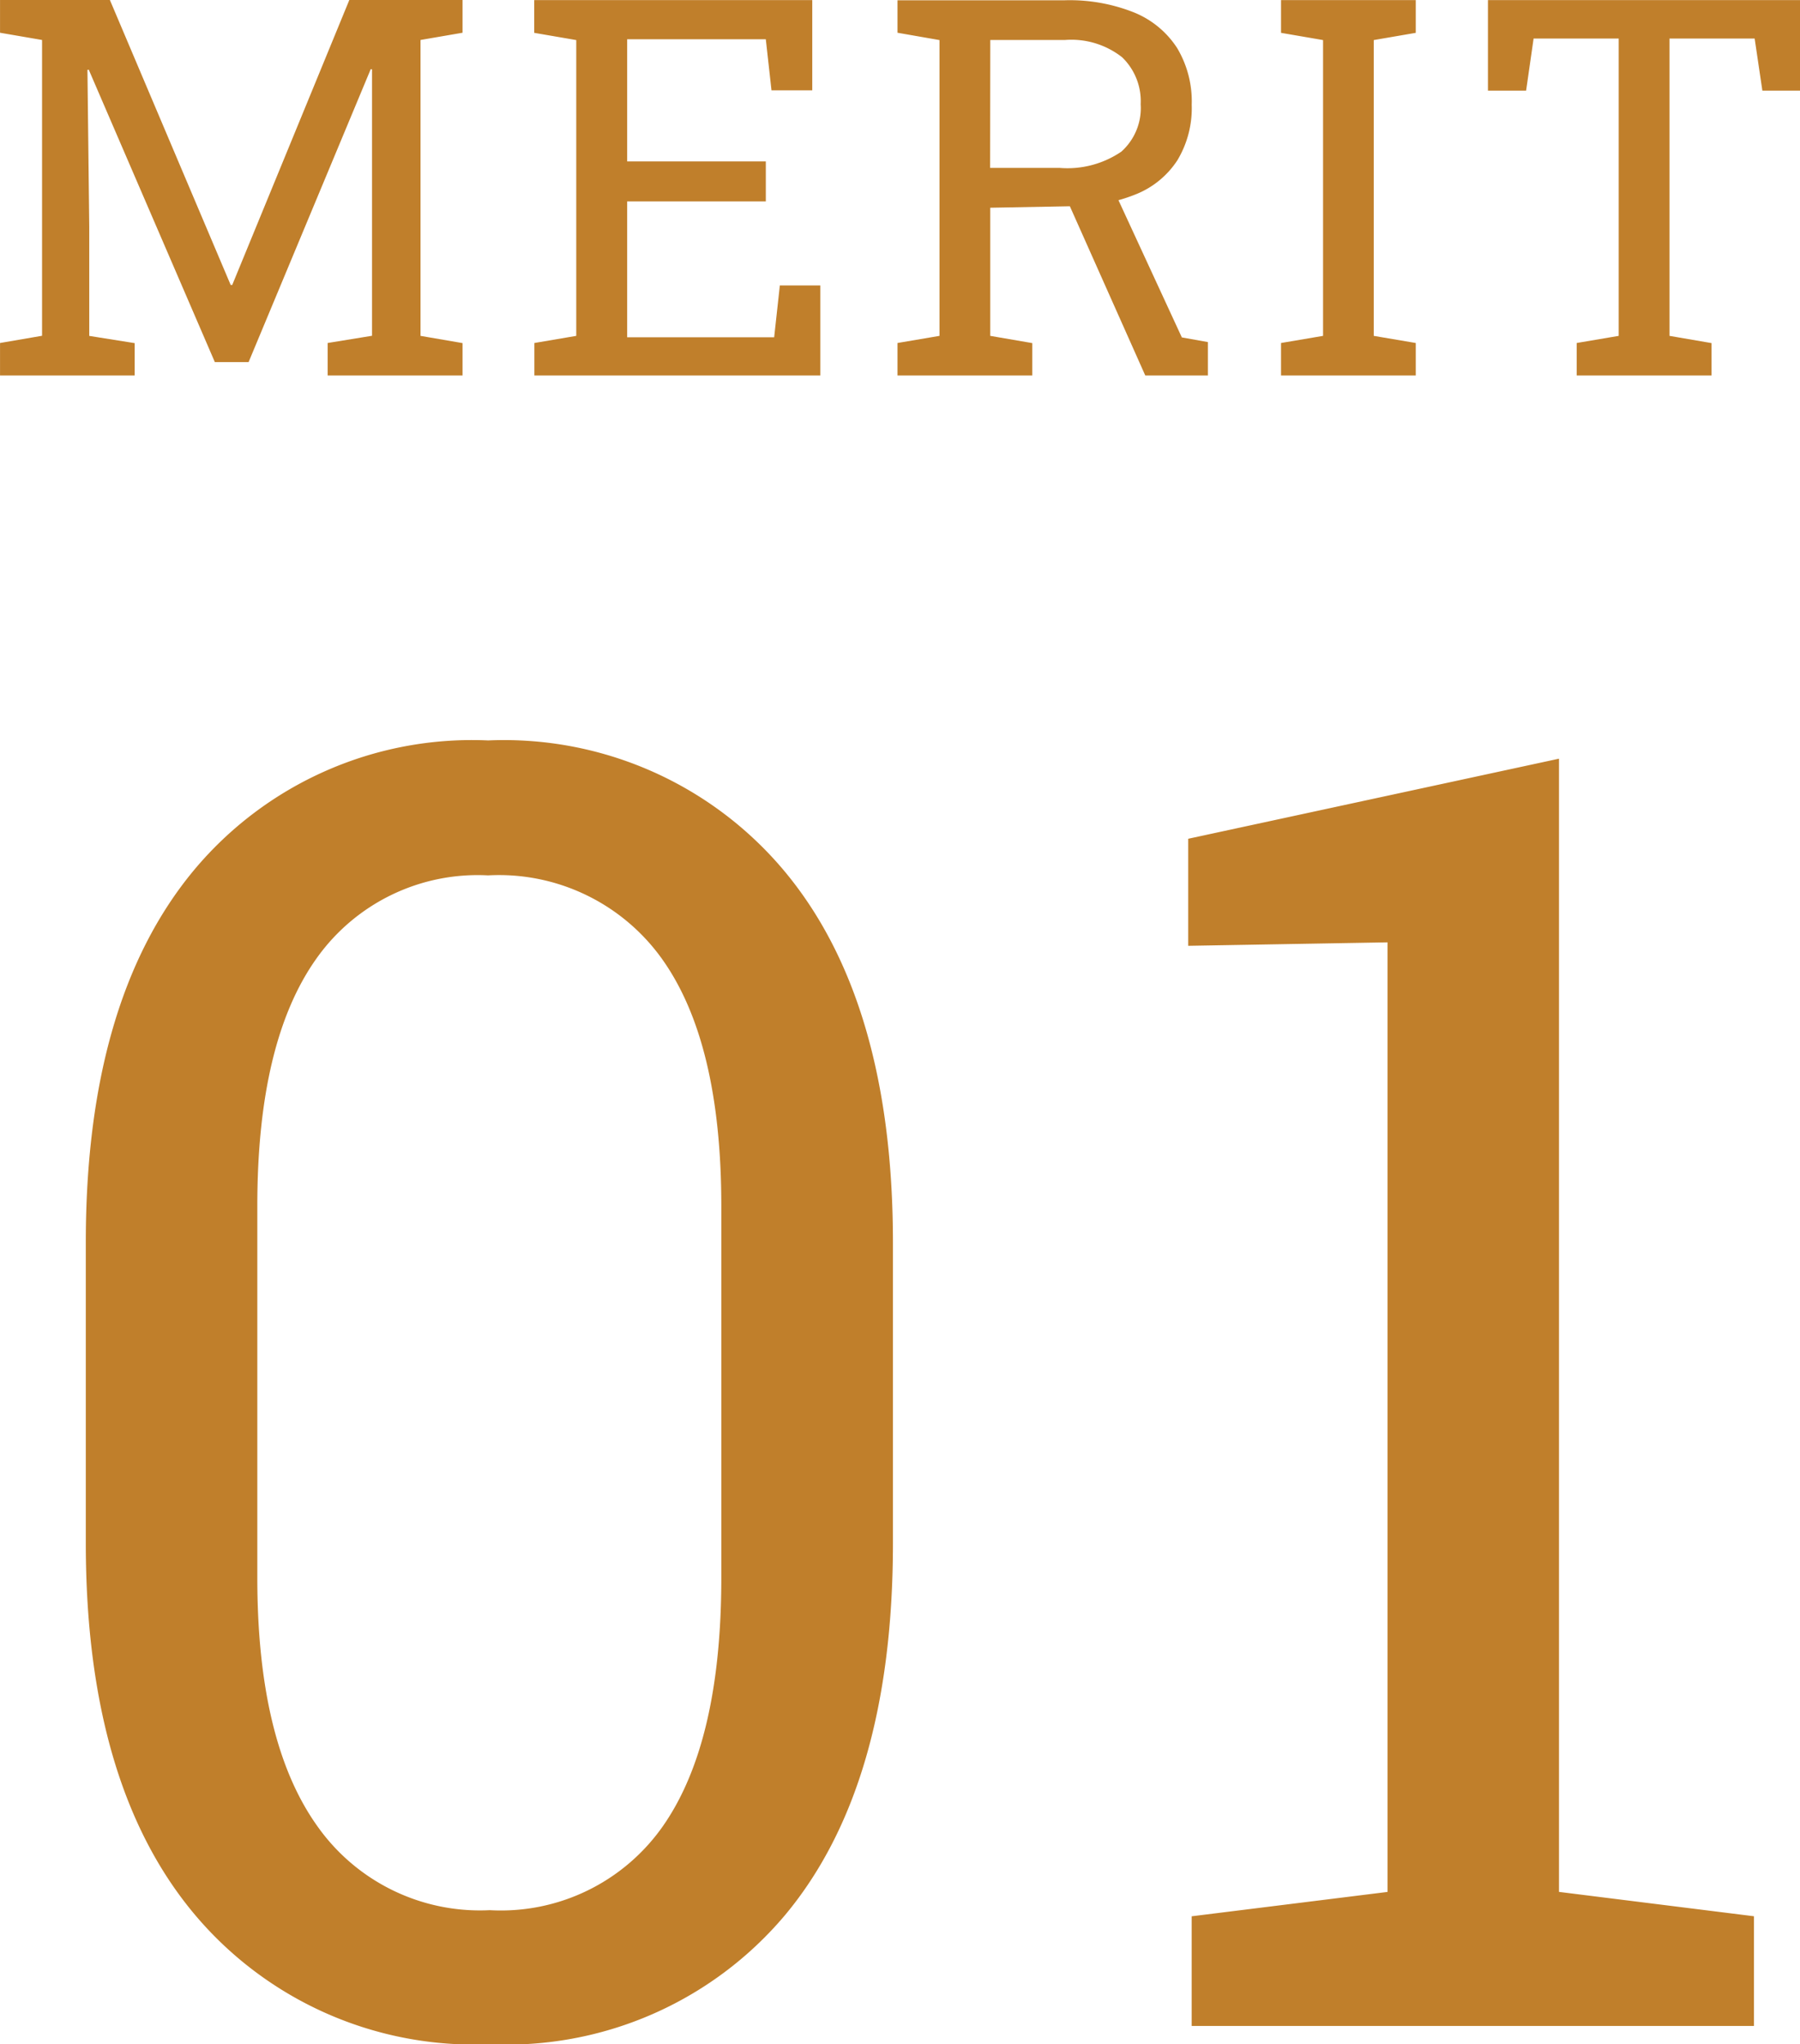
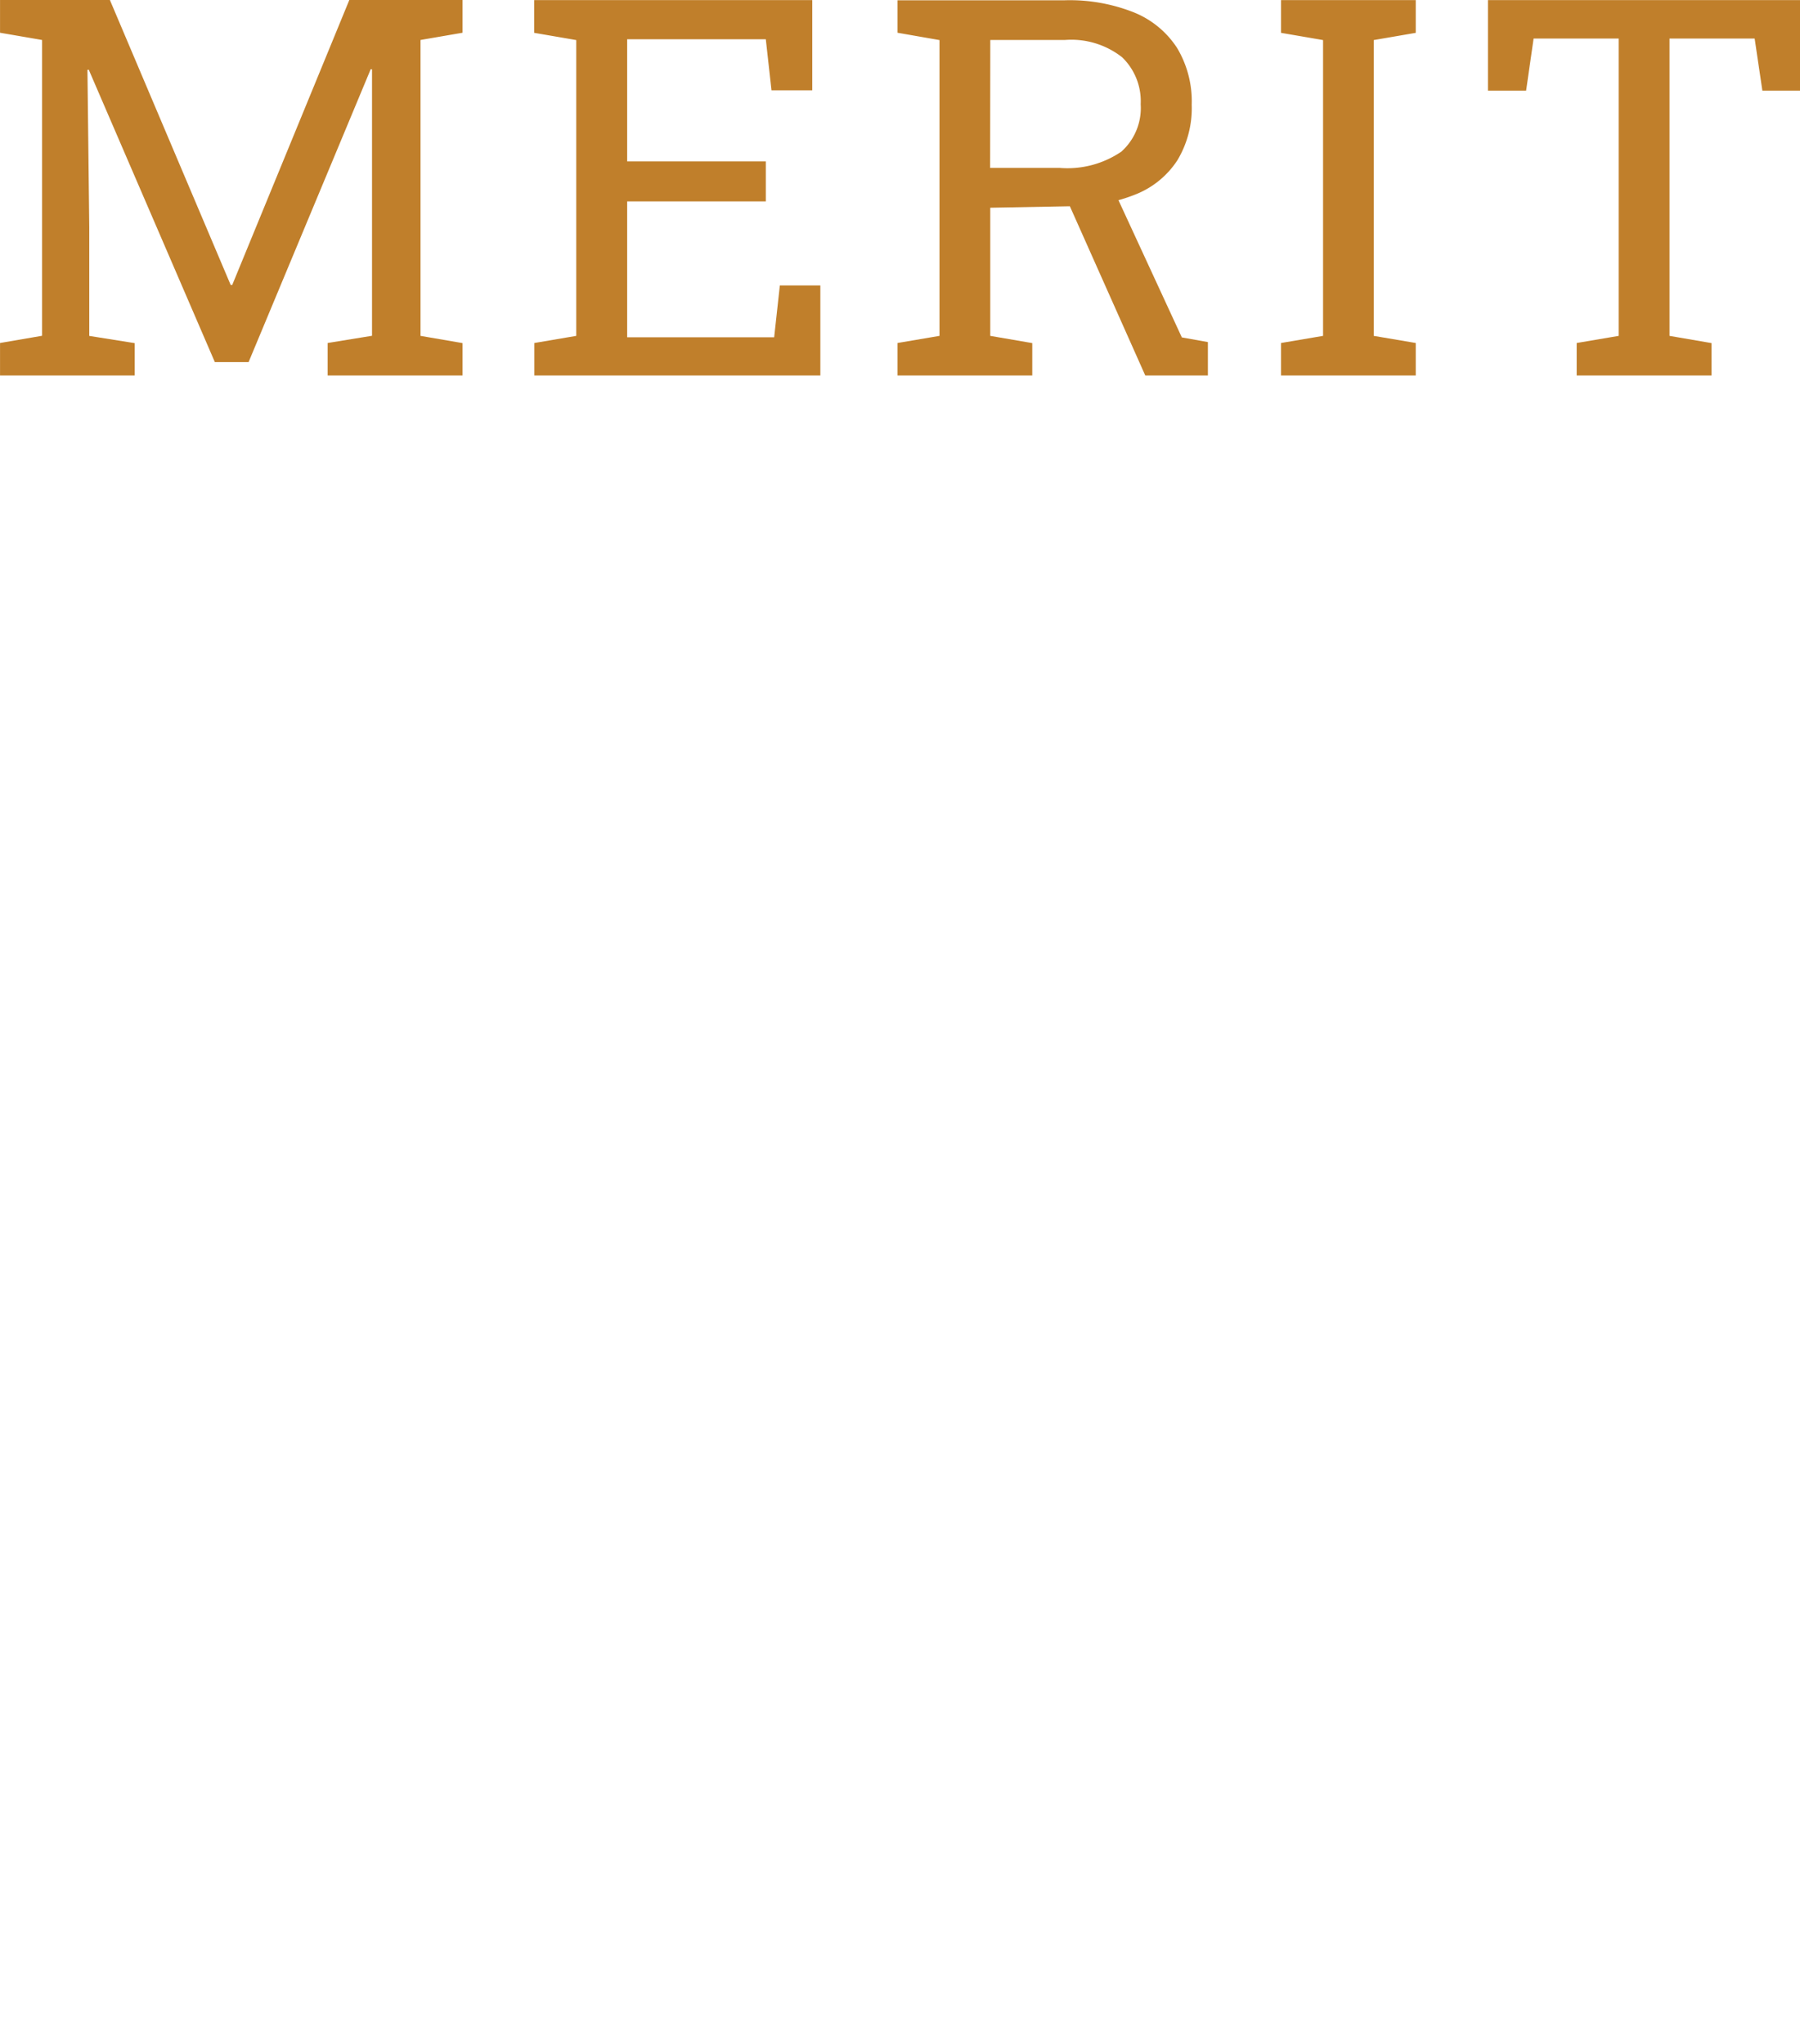
<svg xmlns="http://www.w3.org/2000/svg" width="54.528" height="61.929" viewBox="0 0 54.528 61.929">
  <g id="グループ_65636" data-name="グループ 65636" transform="translate(-410.712 -2774.625)">
    <path id="パス_142213" data-name="パス 142213" d="M-27.287,0V-.984l1.273-.219v-8.961l-1.273-.219v-.992h3.328L-20.3-2.742h.047l3.547-8.633h3.43v.992l-1.273.219V-1.2l1.273.219V0h-4.086V-.984l1.344-.219v-8.07l-.039-.008-3.7,8.875h-1.023l-3.82-8.859-.039.008.055,4.758v3.3l1.375.219V0ZM-11.1,0V-.984L-9.831-1.2v-8.961l-1.273-.219v-.992h8.422v2.734H-3.917l-.172-1.547h-4.2v3.7h4.2v1.211h-4.2v4.117h4.453l.172-1.57h1.227V0Zm11,0V-.984L1.172-1.2v-8.961L-.1-10.383v-.984h5.07a5.268,5.268,0,0,1,2.1.371,2.814,2.814,0,0,1,1.3,1.074A3.149,3.149,0,0,1,8.813-8.2a3.063,3.063,0,0,1-.434,1.68A2.694,2.694,0,0,1,7.148-5.5a4.975,4.975,0,0,1-1.891.371l-2.547.047V-1.2l1.273.219V0ZM7.406,0,4.875-5.68,6.414-5.7l2.1,4.547.789.141V0Zm-4.7-6.289h2.1a2.9,2.9,0,0,0,1.875-.492,1.771,1.771,0,0,0,.586-1.437,1.848,1.848,0,0,0-.562-1.422,2.489,2.489,0,0,0-1.742-.523H2.711ZM11.519,0V-.984L12.792-1.2v-8.961l-1.273-.219v-.992H15.6v.992l-1.273.219V-1.2L15.6-.984V0Zm8.956,0V-.984L21.748-1.2v-9.008H19.17l-.227,1.578H17.787v-2.742h9.453v2.742H26.1l-.234-1.578H23.287V-1.2l1.273.219V0Z" transform="translate(438 2786)" fill="#c07f2b" />
-     <path id="パス_142216" data-name="パス 142216" d="M-12.451.554a11.057,11.057,0,0,1-8.938-3.929q-3.3-3.929-3.3-11.259v-9.1q0-7.33,3.27-11.272A10.964,10.964,0,0,1-12.5-38.944,11.07,11.07,0,0,1-3.538-35q3.3,3.942,3.3,11.272v9.1q0,7.356-3.27,11.272A11.025,11.025,0,0,1-12.451.554Zm0-4.061A5.989,5.989,0,0,0-7.217-6.038q1.78-2.531,1.78-7.541V-24.838q0-4.983-1.806-7.5a6.068,6.068,0,0,0-5.26-2.518A5.981,5.981,0,0,0-17.7-32.339q-1.793,2.518-1.793,7.5v11.259q0,4.983,1.819,7.528A6.028,6.028,0,0,0-12.451-3.507ZM8.812,0V-3.322l5.933-.738V-32.827l-6.038.105v-3.243l11.232-2.426v34.33l5.906.738V0Z" transform="translate(438 2836)" fill="#c07f2b" />
  </g>
</svg>